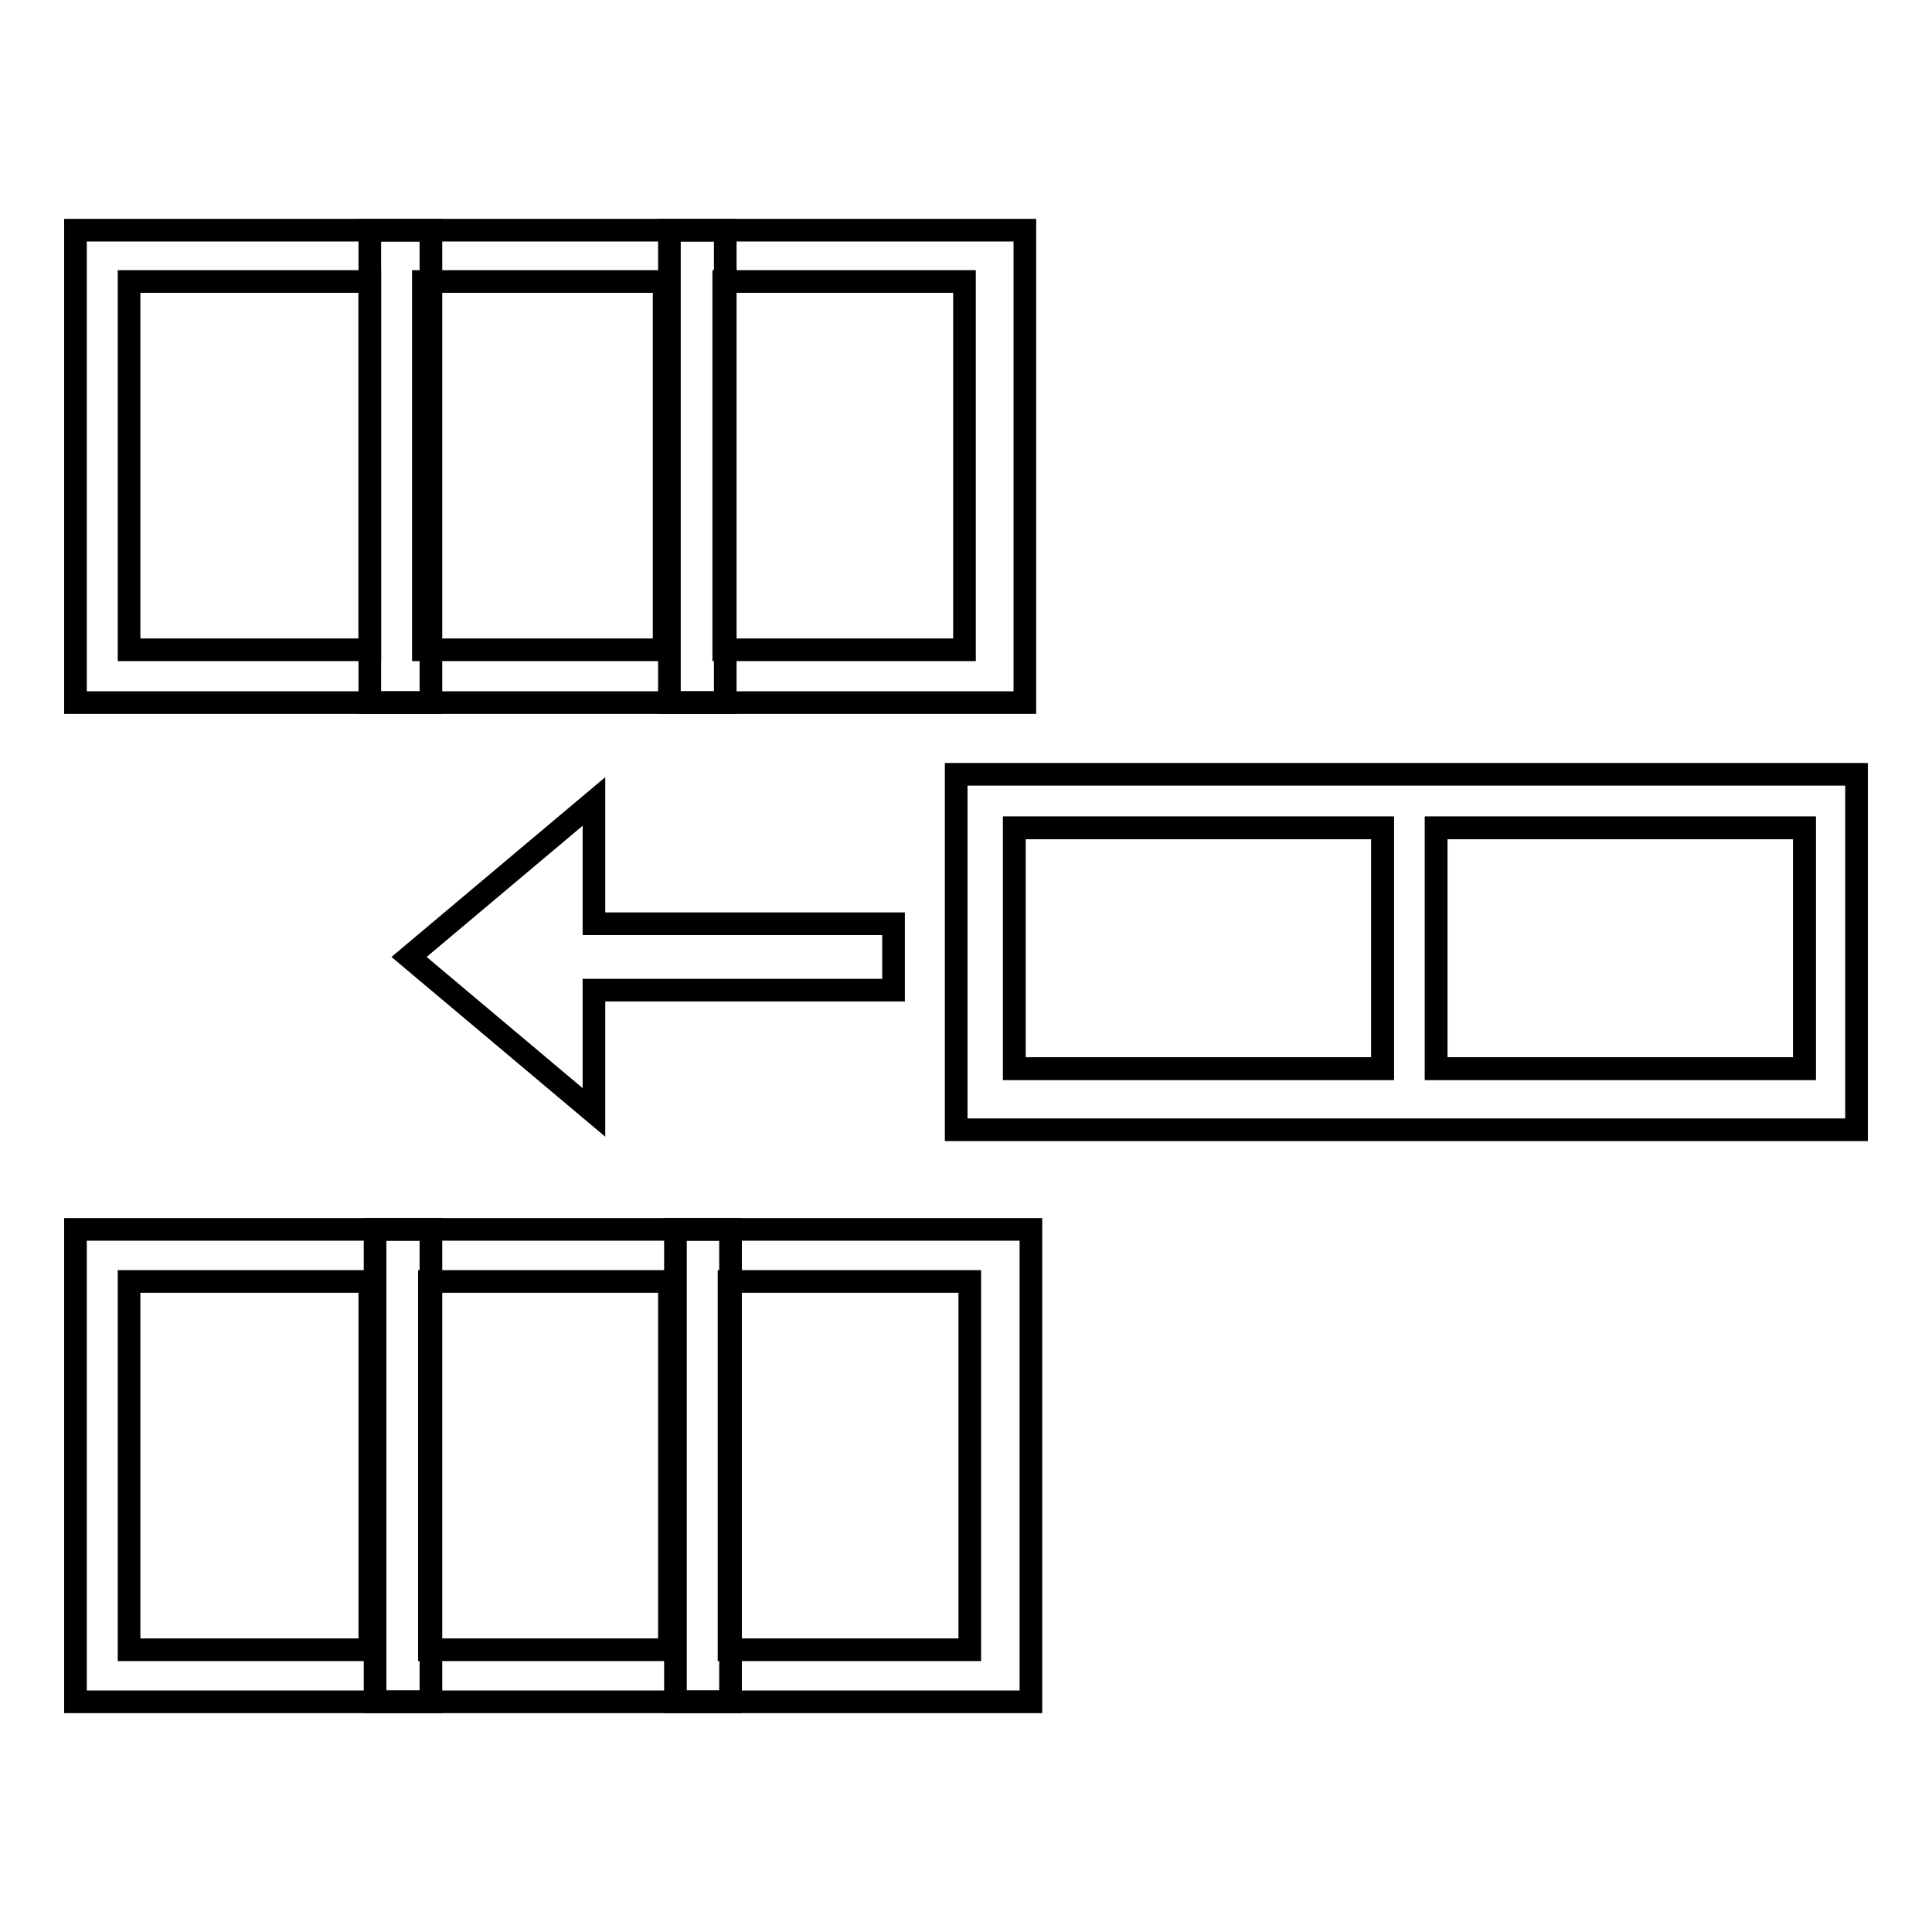
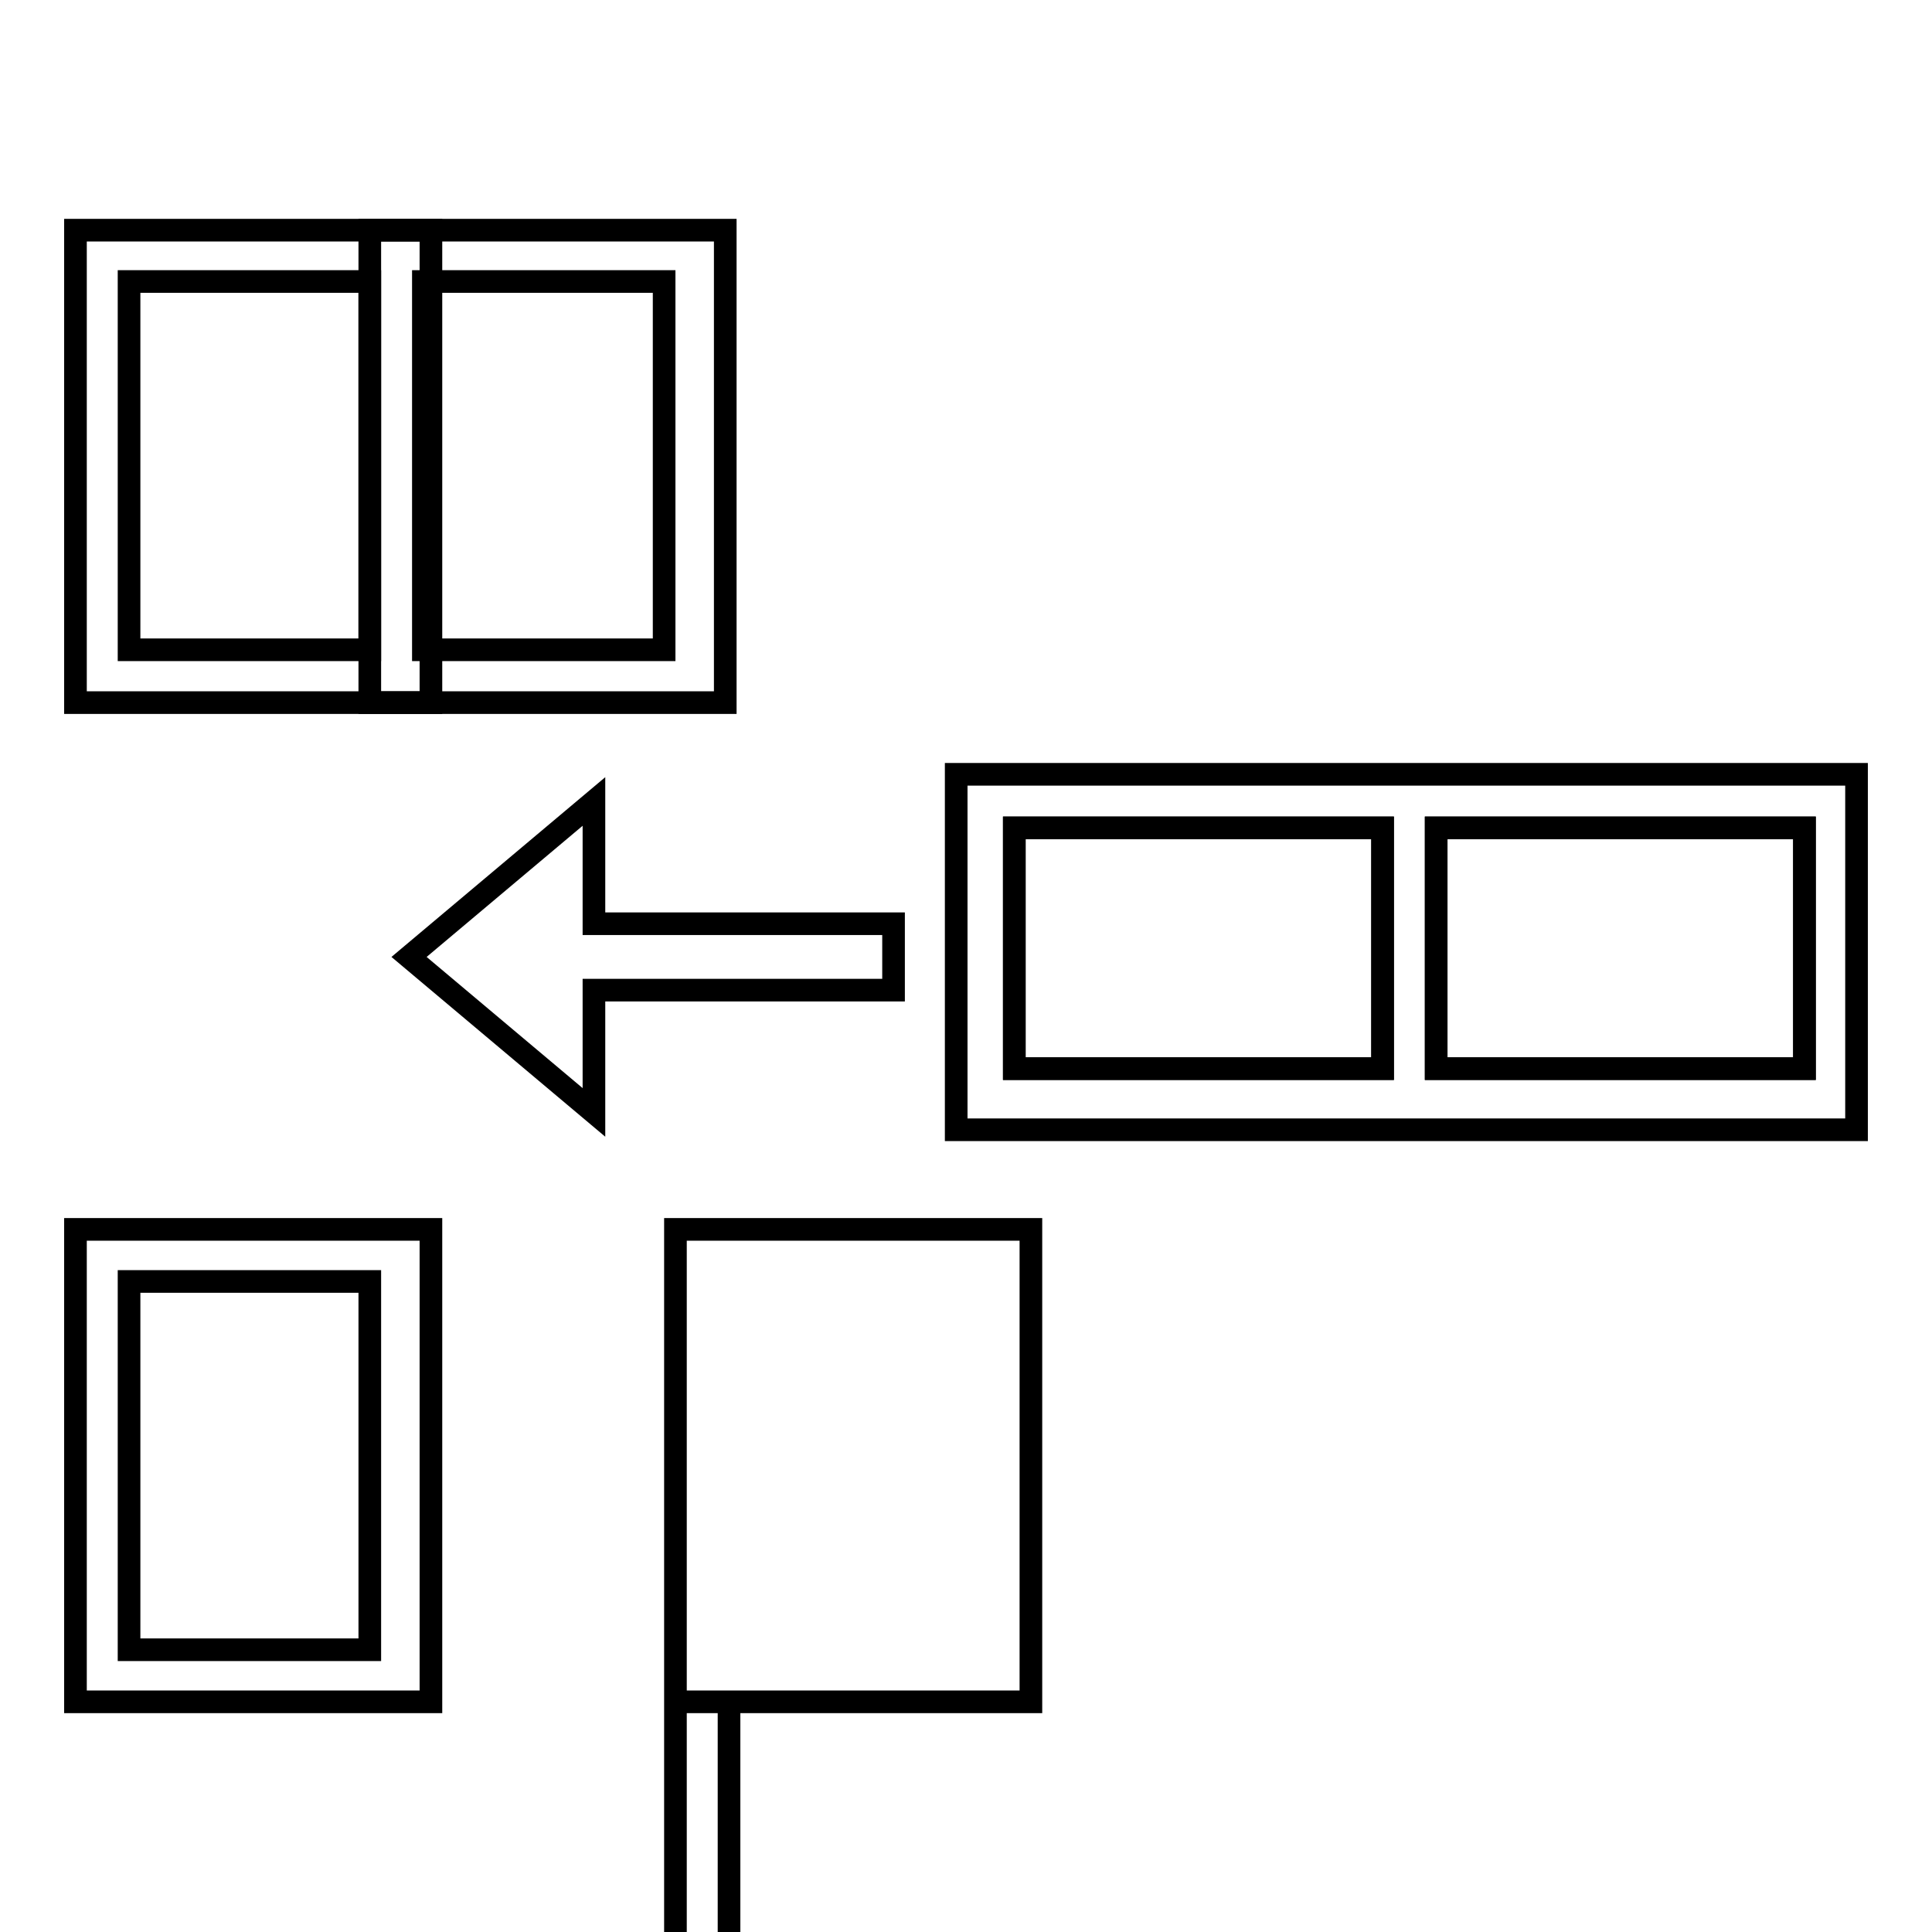
<svg xmlns="http://www.w3.org/2000/svg" version="1.1" x="0px" y="0px" viewBox="0 0 256 256" enable-background="new 0 0 256 256" xml:space="preserve">
  <g>
    <g>
      <path stroke-width="3" fill-opacity="0" stroke="#000000" d="M10,225.5h47.1v-62.6H10V225.5z M49,169.8v48.8H17.1v-48.8H49z" />
-       <path stroke-width="3" fill-opacity="0" stroke="#000000" d="M49.7,225.5h47.1v-62.6H49.7V225.5z M88.7,169.8v48.8H56.9v-48.8H88.7z" />
-       <path stroke-width="3" fill-opacity="0" stroke="#000000" d="M89.5,225.5h47.1v-62.6H89.5V225.5z M128.5,169.8v48.8H96.6v-48.8H128.5z" />
+       <path stroke-width="3" fill-opacity="0" stroke="#000000" d="M89.5,225.5h47.1v-62.6H89.5V225.5z v48.8H96.6v-48.8H128.5z" />
      <path stroke-width="3" fill-opacity="0" stroke="#000000" d="M10,93.1h47.1V30.5H10V93.1z M49,37.3v48.8H17.1V37.3H49z" />
      <path stroke-width="3" fill-opacity="0" stroke="#000000" d="M49,93.1h47.1V30.5H49V93.1L49,93.1z M88,37.3v48.8H56.1V37.3H88z" />
-       <path stroke-width="3" fill-opacity="0" stroke="#000000" d="M88.7,93.1h47.1V30.5H88.7V93.1L88.7,93.1z M127.8,37.3v48.8H95.9V37.3H127.8z" />
      <path stroke-width="3" fill-opacity="0" stroke="#000000" d="M126.7,102.6v47.1H246v-47.1H126.7L126.7,102.6z M183.2,141.6h-48.8v-31.9h48.8V141.6z M239.1,141.6h-48.8v-31.9h48.8V141.6z" />
      <path stroke-width="3" fill-opacity="0" stroke="#000000" d="M78.7,106.2l-24.5,20.6l24.5,20.6v-16.2h39.7v-8.8H78.7V106.2z" />
      <path stroke-width="3" fill-opacity="0" stroke="#000000" d="M134.4,141.6v-31.9h48.8v31.9H134.4z" />
      <path stroke-width="3" fill-opacity="0" stroke="#000000" d="M190.3,141.6v-31.9h48.8v31.9H190.3z" />
    </g>
  </g>
</svg>